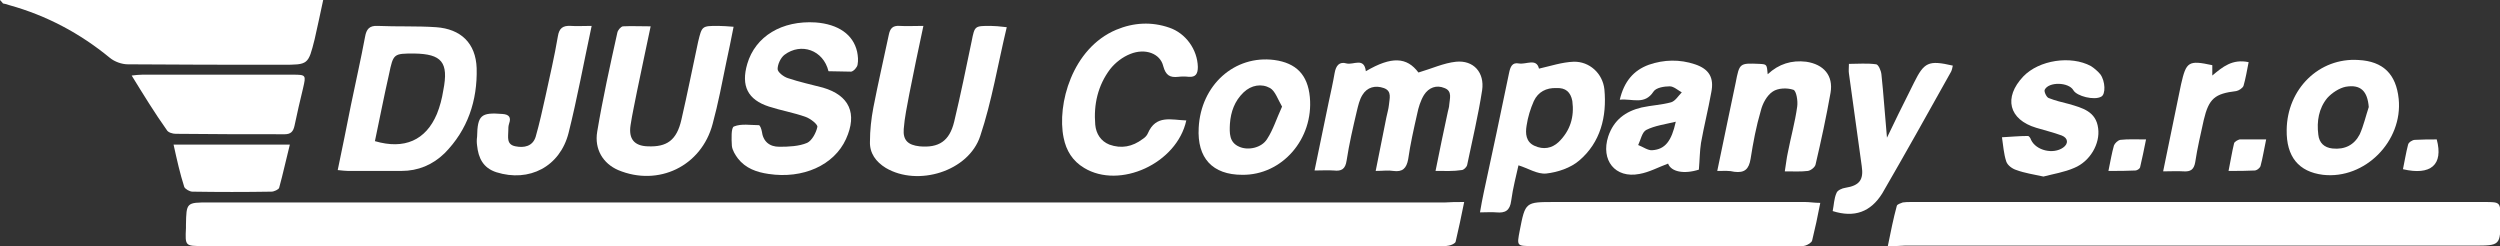
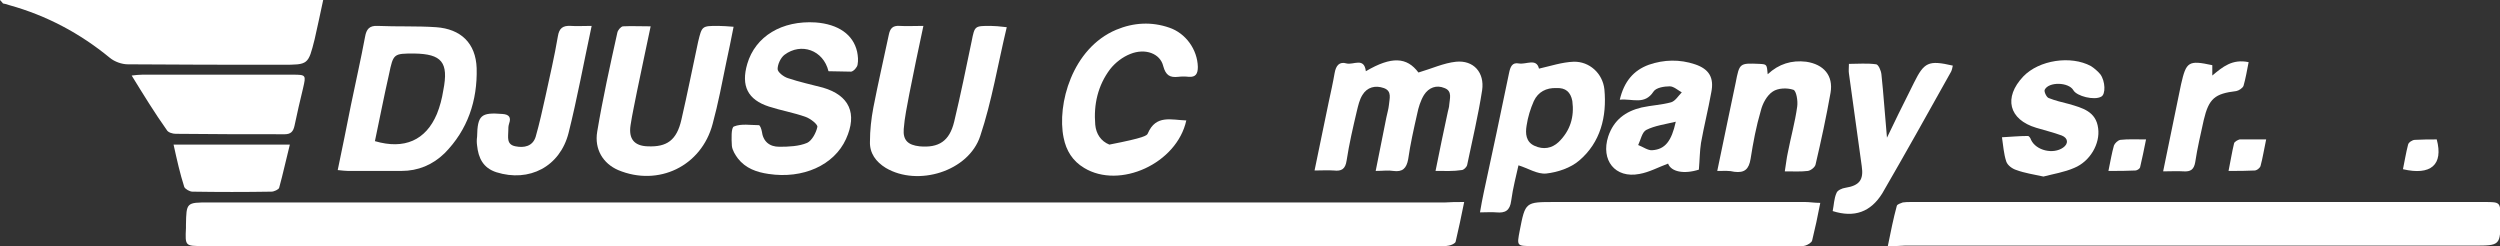
<svg xmlns="http://www.w3.org/2000/svg" width="1199" height="118" viewBox="0 0 1199 118" fill="none">
  <rect x="0" y="0" width="1199" height="118" fill="#333333" stroke="none" />
  <path d="M702.219 96.884C700.784 103.923 699.553 109.926 698.118 115.93C697.913 116.758 696.068 117.586 694.838 117.793C692.993 118.207 691.147 118 689.302 118C492.066 118 294.624 118 97.388 118C88.777 118 88.777 118 89.187 109.305C89.187 108.891 89.187 108.27 89.187 107.856C89.392 97.091 89.392 97.091 100.258 97.091C297.905 97.091 495.551 97.091 693.198 97.091C695.863 96.884 698.528 96.884 702.219 96.884Z" fill="white" />
  <path d="M905.401 118C906.836 110.961 908.066 104.751 909.706 98.747C909.911 97.919 911.552 97.505 912.577 97.091C913.807 96.884 915.242 96.884 916.677 96.884C1008.32 96.884 1099.77 96.884 1191.41 96.884C1199.2 96.884 1199.21 96.884 1199.21 104.751C1199.21 117.793 1199.2 117.793 1186.29 117.793C1095.46 117.793 1004.43 117.793 913.602 117.793C911.142 118 908.886 118 905.401 118Z" fill="white" />
  <path d="M0 0C51.872 0 102.924 0 155.001 0C153.565 6.625 152.335 12.628 150.9 18.839C147.825 31.053 147.825 31.053 135.523 31.053C110.715 31.053 85.906 31.053 61.303 30.846C58.433 30.846 54.947 29.604 52.692 27.74C38.34 15.94 22.348 7.453 4.511 2.484C3.485 2.07 2.46 1.863 1.435 1.656C1.23 1.449 1.025 1.035 0 0Z" fill="white" />
  <path d="M873.006 97.298C871.776 103.716 870.546 109.512 869.111 115.309C868.906 116.344 867.061 117.379 865.831 117.793C864.6 118.207 863.165 118 861.73 118C819.494 118 777.054 118 734.818 118C727.437 118 727.437 118 728.872 110.547C731.538 96.884 731.538 96.884 745.479 96.884C785.665 96.884 825.645 96.884 865.831 96.884C867.881 96.884 870.136 97.298 873.006 97.298Z" fill="white" />
  <path d="M161.972 81.565C164.227 70.8 166.277 60.656 168.327 50.305C170.583 39.333 173.043 28.568 175.093 17.596C175.708 14.077 177.144 12.214 181.039 12.421C190.47 12.835 199.902 12.421 209.128 13.042C221.019 13.87 228.195 20.702 228.606 32.709C229.016 48.235 224.3 62.312 213.228 73.491C207.488 79.081 200.517 81.979 192.521 81.979C183.91 81.979 175.503 81.979 166.892 81.979C165.662 81.979 164.022 81.772 161.972 81.565ZM179.809 67.695C193.956 71.835 204.207 67.281 209.538 54.653C210.973 51.133 211.998 47.2 212.613 43.267C215.279 29.811 211.793 25.877 198.672 25.67C188.83 25.67 188.625 25.67 186.575 35.607C184.115 46.372 182.064 57.137 179.809 67.695Z" fill="white" />
  <path d="M688.482 81.979C690.532 71.835 692.378 62.726 694.428 53.41C694.633 52.375 695.043 51.34 695.043 50.305C695.248 47.407 696.683 43.681 692.788 42.232C688.892 40.575 685.202 42.025 682.946 45.544C681.306 48.235 680.281 51.547 679.666 54.653C678.026 61.898 676.385 69.144 675.36 76.389C674.54 80.737 672.695 82.6 668.184 81.979C665.724 81.565 663.264 81.979 659.778 81.979C661.623 72.87 663.264 64.59 664.904 56.309C665.314 54.239 665.929 52.375 666.134 50.305C666.339 47.407 667.774 43.681 663.674 42.232C659.573 40.782 655.678 41.818 653.422 45.544C651.987 47.821 651.372 50.719 650.757 53.203C648.912 61.07 647.066 68.937 645.836 77.01C645.221 81.151 643.376 82.186 639.685 81.772C636.815 81.565 633.945 81.772 630.459 81.772C632.919 70.179 634.97 59.621 637.225 49.063C638.25 44.302 639.275 39.747 640.095 34.986C640.711 31.467 642.351 29.396 645.836 30.432C649.117 31.26 654.242 27.326 655.062 34.158C667.364 26.912 674.745 27.326 680.281 34.779C686.637 32.916 692.377 30.225 698.323 29.604C706.729 28.775 712.06 34.779 710.83 43.267C708.985 55.274 706.114 67.281 703.654 79.081C703.449 80.116 702.014 81.565 700.989 81.565C697.093 82.186 693.198 81.979 688.482 81.979Z" fill="white" />
  <path d="M397.343 34.158C394.883 24.014 384.221 20.288 376.225 26.291C374.38 27.74 372.945 30.846 372.945 33.123C372.945 34.572 375.815 36.849 377.865 37.47C383.401 39.333 389.142 40.575 394.678 42.025C407.389 45.751 411.285 54.446 405.749 66.66C400.008 79.288 385.041 85.912 368.639 83.428C362.898 82.6 357.568 80.737 353.877 75.975C352.647 74.319 351.212 72.042 351.007 69.972C350.802 66.66 350.597 61.07 352.032 60.656C355.517 59.207 360.028 60.035 363.924 60.035C364.539 60.035 365.154 61.898 365.359 62.933C365.974 67.902 369.049 70.386 373.765 70.386C378.275 70.386 383.196 70.179 387.092 68.523C389.347 67.488 391.397 63.761 392.012 60.863C392.217 59.621 388.732 56.93 386.477 56.102C380.736 54.032 374.585 52.996 368.844 51.133C358.593 47.821 355.312 41.197 358.388 30.639C362.283 17.39 374.995 9.73 391.192 10.765C402.059 11.593 409.235 16.561 411.08 24.842C411.49 26.912 411.695 28.983 411.285 31.053C411.08 32.295 409.44 34.158 408.209 34.365C404.724 34.365 400.828 34.158 397.343 34.158Z" fill="white" />
  <path d="M312.052 12.628C309.796 23.6 307.541 33.744 305.491 43.888C304.466 49.27 303.235 54.653 302.415 60.035C301.39 66.66 304.261 69.972 310.616 70.179C319.843 70.593 324.558 67.281 326.814 57.344C329.684 44.923 332.144 32.502 334.81 20.081C336.655 12.421 336.655 12.421 344.446 12.421C346.701 12.421 348.751 12.628 351.827 12.835C350.597 18.839 349.572 24.428 348.341 29.811C346.291 39.747 344.446 49.684 341.781 59.414C336.45 79.702 315.742 89.639 296.47 81.565C289.294 78.46 284.988 71.628 286.423 63.14C289.089 47.2 292.574 31.467 296.059 15.733C296.264 14.491 297.7 12.835 298.725 12.628C302.825 12.421 306.926 12.628 312.052 12.628Z" fill="white" />
  <path d="M482.839 13.042C478.534 31.053 475.664 48.649 470.128 65.21C464.592 82.186 440.194 89.639 424.817 80.53C420.101 77.632 417.026 73.491 417.231 67.902C417.231 62.519 417.846 56.93 418.871 51.547C421.126 39.954 423.792 28.361 426.252 16.768C426.867 13.663 428.097 12.214 431.378 12.421C434.863 12.628 438.349 12.421 442.859 12.421C440.399 24.014 438.144 34.572 436.093 45.13C435.068 50.719 433.838 56.309 433.428 61.898C433.018 67.281 435.478 69.558 441.014 70.179C450.24 71.007 455.366 67.695 457.621 58.379C460.697 45.544 463.362 32.502 466.027 19.667C467.462 12.421 467.462 12.421 475.048 12.421C476.894 12.421 479.354 12.628 482.839 13.042Z" fill="white" />
-   <path d="M568.951 57.758C564.44 78.46 536.967 90.881 519.949 80.53C514.414 77.218 511.338 72.249 510.108 66.039C506.828 50.098 514.209 23.186 535.326 14.284C543.733 10.765 552.344 10.351 560.75 13.249C568.746 15.94 574.282 23.807 574.487 32.088C574.487 35.4 573.462 37.056 570.181 36.849C568.541 36.642 566.696 36.642 565.055 36.849C561.16 37.263 559.11 36.228 557.88 31.674C556.444 25.67 549.268 22.979 542.092 25.877C538.402 27.326 534.916 30.017 532.456 33.123C526.51 40.989 524.46 50.098 525.28 59.828C525.69 64.175 527.945 67.695 532.046 69.351C537.787 71.421 543.117 70.386 548.038 66.66C549.063 66.039 550.088 65.004 550.499 63.968C554.394 54.86 561.775 57.551 568.951 57.758Z" fill="white" />
+   <path d="M568.951 57.758C564.44 78.46 536.967 90.881 519.949 80.53C514.414 77.218 511.338 72.249 510.108 66.039C506.828 50.098 514.209 23.186 535.326 14.284C543.733 10.765 552.344 10.351 560.75 13.249C568.746 15.94 574.282 23.807 574.487 32.088C574.487 35.4 573.462 37.056 570.181 36.849C568.541 36.642 566.696 36.642 565.055 36.849C561.16 37.263 559.11 36.228 557.88 31.674C556.444 25.67 549.268 22.979 542.092 25.877C538.402 27.326 534.916 30.017 532.456 33.123C526.51 40.989 524.46 50.098 525.28 59.828C525.69 64.175 527.945 67.695 532.046 69.351C549.063 66.039 550.088 65.004 550.499 63.968C554.394 54.86 561.775 57.551 568.951 57.758Z" fill="white" />
  <path d="M728.257 79.288C727.232 84.049 725.592 90.053 724.772 96.263C724.157 101.025 721.901 102.267 717.596 101.853C715.34 101.646 712.88 101.853 709.805 101.853C710.42 98.126 711.035 95.021 711.65 92.123C715.75 73.077 719.851 54.032 723.746 34.986C724.362 32.088 725.182 29.811 728.462 30.432C731.948 31.053 736.868 27.74 738.098 32.916C743.634 31.674 749.17 29.811 754.706 29.604C762.292 29.396 768.648 35.193 769.468 42.853C770.698 55.895 767.622 68.316 757.371 77.01C753.27 80.53 747.12 82.6 741.584 83.221C737.278 83.635 732.973 80.737 728.257 79.288ZM746.505 42.232C741.584 42.025 737.688 44.095 735.638 48.442C733.998 52.168 732.768 56.102 732.153 60.242C731.538 63.968 731.743 68.109 736.048 69.972C740.149 71.835 744.249 71.214 747.53 68.109C753.065 62.726 755.116 56.102 754.091 48.442C753.27 44.095 750.81 42.025 746.505 42.232Z" fill="white" />
  <path d="M63.148 36.228C64.994 36.021 66.634 35.814 68.274 35.814C92.262 35.814 116.456 35.814 140.444 35.814C146.8 35.814 146.8 36.021 145.364 42.232C143.929 48.235 142.494 54.239 141.264 60.242C140.649 63.14 139.419 64.382 136.548 64.382C119.121 64.382 101.694 64.382 84.266 64.175C82.831 64.175 80.576 63.554 79.961 62.312C74.22 54.239 68.889 45.544 63.148 36.228Z" fill="white" />
  <path d="M814.779 81.358C807.603 83.635 801.452 82.393 800.017 78.46C795.506 80.116 790.996 82.6 786.28 83.428C774.593 85.705 767.623 76.803 771.313 65.418C773.978 57.551 779.514 53.41 787.305 51.547C792.021 50.512 796.941 50.305 801.452 49.063C803.502 48.442 804.938 45.958 806.578 44.302C804.733 43.267 802.682 41.404 800.837 41.404C798.172 41.404 794.276 42.025 793.046 43.888C788.74 50.512 783 47.2 776.849 47.821C778.899 39.126 783.41 33.744 790.791 31.053C797.967 28.568 805.553 28.361 812.934 30.846C819.7 33.123 822.16 37.263 820.725 44.302C819.289 52.375 817.239 60.449 815.804 68.523C815.189 72.456 815.189 76.597 814.779 81.358ZM803.707 58.379C798.582 59.621 793.661 60.242 789.56 62.312C787.51 63.347 786.895 67.074 785.665 69.558C787.92 70.386 790.381 72.249 792.431 72.042C798.582 71.628 801.657 67.695 803.707 58.379Z" fill="white" />
-   <path d="M1096.69 62.312C1096.9 42.646 1112.27 27.533 1131.14 28.775C1143.03 29.396 1149.18 35.607 1150.41 47.407C1152.46 67.695 1134.21 86.119 1114.12 83.842C1102.43 82.393 1096.49 75.147 1096.69 62.312ZM1136.06 51.34C1135.44 43.681 1132.16 40.368 1124.99 41.611C1121.91 42.232 1118.42 44.509 1116.17 46.993C1112.07 51.961 1111.04 58.172 1111.86 64.59C1112.27 68.523 1114.73 70.8 1118.63 71.214C1124.58 71.835 1129.09 69.558 1131.75 64.382C1133.6 60.242 1134.62 55.688 1136.06 51.34Z" fill="white" />
-   <path d="M595.81 83.842C581.458 83.842 574.077 75.768 574.897 61.277C575.922 40.782 592.119 26.291 611.187 28.775C621.643 30.225 627.179 35.814 628.204 46.579C630.049 66.66 614.877 84.049 595.81 83.842ZM614.877 51.133C612.827 47.614 611.597 43.681 609.136 42.232C605.036 39.954 600.115 40.782 596.425 44.302C592.119 48.442 590.274 53.617 589.864 59.414C589.659 63.761 589.454 68.316 594.374 70.386C598.475 72.249 605.036 71.007 607.701 66.66C610.572 62.312 612.212 56.93 614.877 51.133Z" fill="white" />
  <path d="M980.031 84.67C975.315 83.635 971.01 83.014 967.114 81.565C965.064 80.944 962.808 79.288 962.193 77.425C960.963 73.698 960.758 69.765 960.143 65.832C964.244 65.625 968.549 65.21 972.65 65.21C973.06 65.21 973.88 66.246 974.085 67.074C976.545 72.249 984.746 74.112 989.462 70.8C992.127 68.937 991.922 66.246 988.847 65.004C984.951 63.554 980.646 62.519 976.545 61.277C963.424 57.344 960.758 46.786 970.394 36.642C977.98 28.775 993.153 26.498 1002.79 31.674C1004.43 32.709 1006.07 34.158 1007.3 35.607C1009.76 38.919 1009.96 45.337 1007.71 46.372C1004.43 48.235 996.023 46.165 994.383 43.267C992.127 39.333 982.491 39.126 980.646 43.06C980.236 43.888 981.466 46.579 982.491 46.993C985.567 48.235 989.052 49.063 992.332 49.891C998.688 51.754 1005.25 53.41 1006.27 61.484C1007.3 68.937 1002.38 77.425 994.793 80.53C990.077 82.6 984.746 83.428 980.031 84.67Z" fill="white" />
  <path d="M878.952 101.232C879.567 98.333 879.567 95.228 880.798 92.537C881.208 91.295 883.463 90.26 885.103 90.053C891.664 89.017 893.919 86.326 892.894 79.702C890.844 64.796 888.794 50.098 886.743 35.193C886.538 33.951 886.743 32.709 886.743 30.639C891.049 30.639 895.56 30.225 899.865 30.846C900.89 31.053 902.12 33.744 902.325 35.607C903.351 45.13 903.966 54.86 904.991 66.039C908.886 57.965 912.167 51.133 915.652 44.302C916.472 42.853 917.087 41.197 917.908 39.747C922.828 29.811 924.878 28.775 936.565 31.467C936.36 32.502 936.155 33.537 935.745 34.365C924.878 53.825 914.012 73.284 902.735 92.744C897.2 101.646 889.409 104.544 878.952 101.232Z" fill="white" />
  <path d="M823.595 81.979C825.44 73.077 827.08 65.21 828.721 57.344C829.951 51.547 831.181 45.544 832.411 39.747C834.256 30.225 834.256 30.225 843.893 30.639C847.378 30.846 847.378 30.846 847.788 35.607C853.119 30.639 859.27 28.775 866.241 29.604C874.647 30.846 879.362 36.228 877.927 44.509C875.877 56.102 873.417 67.488 870.751 78.874C870.546 80.116 868.496 81.772 867.061 81.979C863.78 82.393 860.295 82.186 855.989 82.186C856.604 78.667 856.809 75.975 857.424 73.284C858.86 65.832 860.91 58.586 861.935 51.133C862.345 48.442 861.525 43.474 860.09 43.06C857.014 42.025 852.709 42.232 850.248 43.888C847.378 45.751 845.328 49.684 844.508 52.996C842.252 60.656 840.817 68.316 839.587 76.183C838.767 81.151 836.717 83.014 831.796 82.393C829.336 81.772 827.08 81.979 823.595 81.979Z" fill="white" />
  <path d="M283.758 12.421C279.862 30.639 276.787 47.407 272.686 63.761C268.586 79.909 253.824 87.568 238.037 82.6C231.681 80.53 229.426 75.768 228.811 69.765C228.606 68.316 228.606 67.074 228.811 65.625C229.016 55.274 230.656 53.825 240.907 54.653C244.188 54.86 245.213 56.309 244.188 59.207C243.778 60.449 243.778 61.484 243.778 62.726C243.778 65.625 242.752 69.351 247.263 70.179C251.364 71.007 255.464 70.179 256.899 65.625C258.745 59.207 260.18 52.583 261.615 46.165C263.665 36.642 265.921 27.119 267.561 17.39C268.176 13.456 270.021 12.214 273.712 12.421C276.582 12.628 279.657 12.421 283.758 12.421Z" fill="white" />
  <path d="M83.241 69.351C101.899 69.351 119.941 69.351 139.009 69.351C137.163 76.597 135.728 83.428 133.883 90.053C133.678 90.881 131.423 91.916 130.192 91.916C117.481 92.123 104.974 92.123 92.262 91.916C91.032 91.916 88.777 90.674 88.367 89.639C86.317 83.221 84.881 76.803 83.241 69.351Z" fill="white" />
  <path d="M1078.44 29.811C1077.62 33.951 1077.01 37.677 1075.98 41.197C1075.57 42.232 1073.73 43.474 1072.5 43.681C1062.25 44.923 1059.38 47.2 1056.92 57.551C1055.48 64.175 1053.84 71.007 1052.82 77.839C1052.2 81.358 1050.56 82.393 1047.28 82.186C1044.2 81.979 1041.33 82.186 1037.44 82.186C1040.1 69.351 1042.56 57.344 1045.02 45.337C1045.43 43.681 1045.64 42.025 1046.05 40.368C1048.51 29.604 1049.54 28.775 1061.02 31.26C1061.02 32.709 1061.02 34.158 1061.02 36.228C1065.94 32.088 1070.65 28.154 1078.44 29.811Z" fill="white" />
  <path d="M1152.46 81.151C1153.28 77.218 1153.89 73.284 1154.92 69.351C1155.12 68.316 1156.97 67.074 1158.2 67.074C1161.69 66.867 1165.38 66.867 1168.66 66.867C1171.94 79.081 1165.79 84.256 1152.46 81.151Z" fill="white" />
  <path d="M1086.85 66.867C1085.82 71.628 1085.21 75.768 1084.18 79.495C1083.98 80.53 1082.34 81.772 1081.31 81.772C1077.42 81.979 1073.52 81.979 1068.81 81.979C1069.83 77.01 1070.45 72.87 1071.47 68.73C1071.68 67.902 1073.32 67.074 1074.14 66.867C1078.24 66.867 1082.13 66.867 1086.85 66.867Z" fill="white" />
  <path d="M1011.2 81.979C1012.22 77.01 1012.84 73.284 1013.86 69.765C1014.27 68.73 1015.71 67.281 1016.94 67.074C1020.63 66.66 1024.32 66.867 1029.24 66.867C1028.21 71.835 1027.39 76.183 1026.37 80.323C1026.16 80.944 1024.93 81.772 1024.11 81.772C1020.22 81.979 1016.12 81.979 1011.2 81.979Z" fill="white" />
</svg>